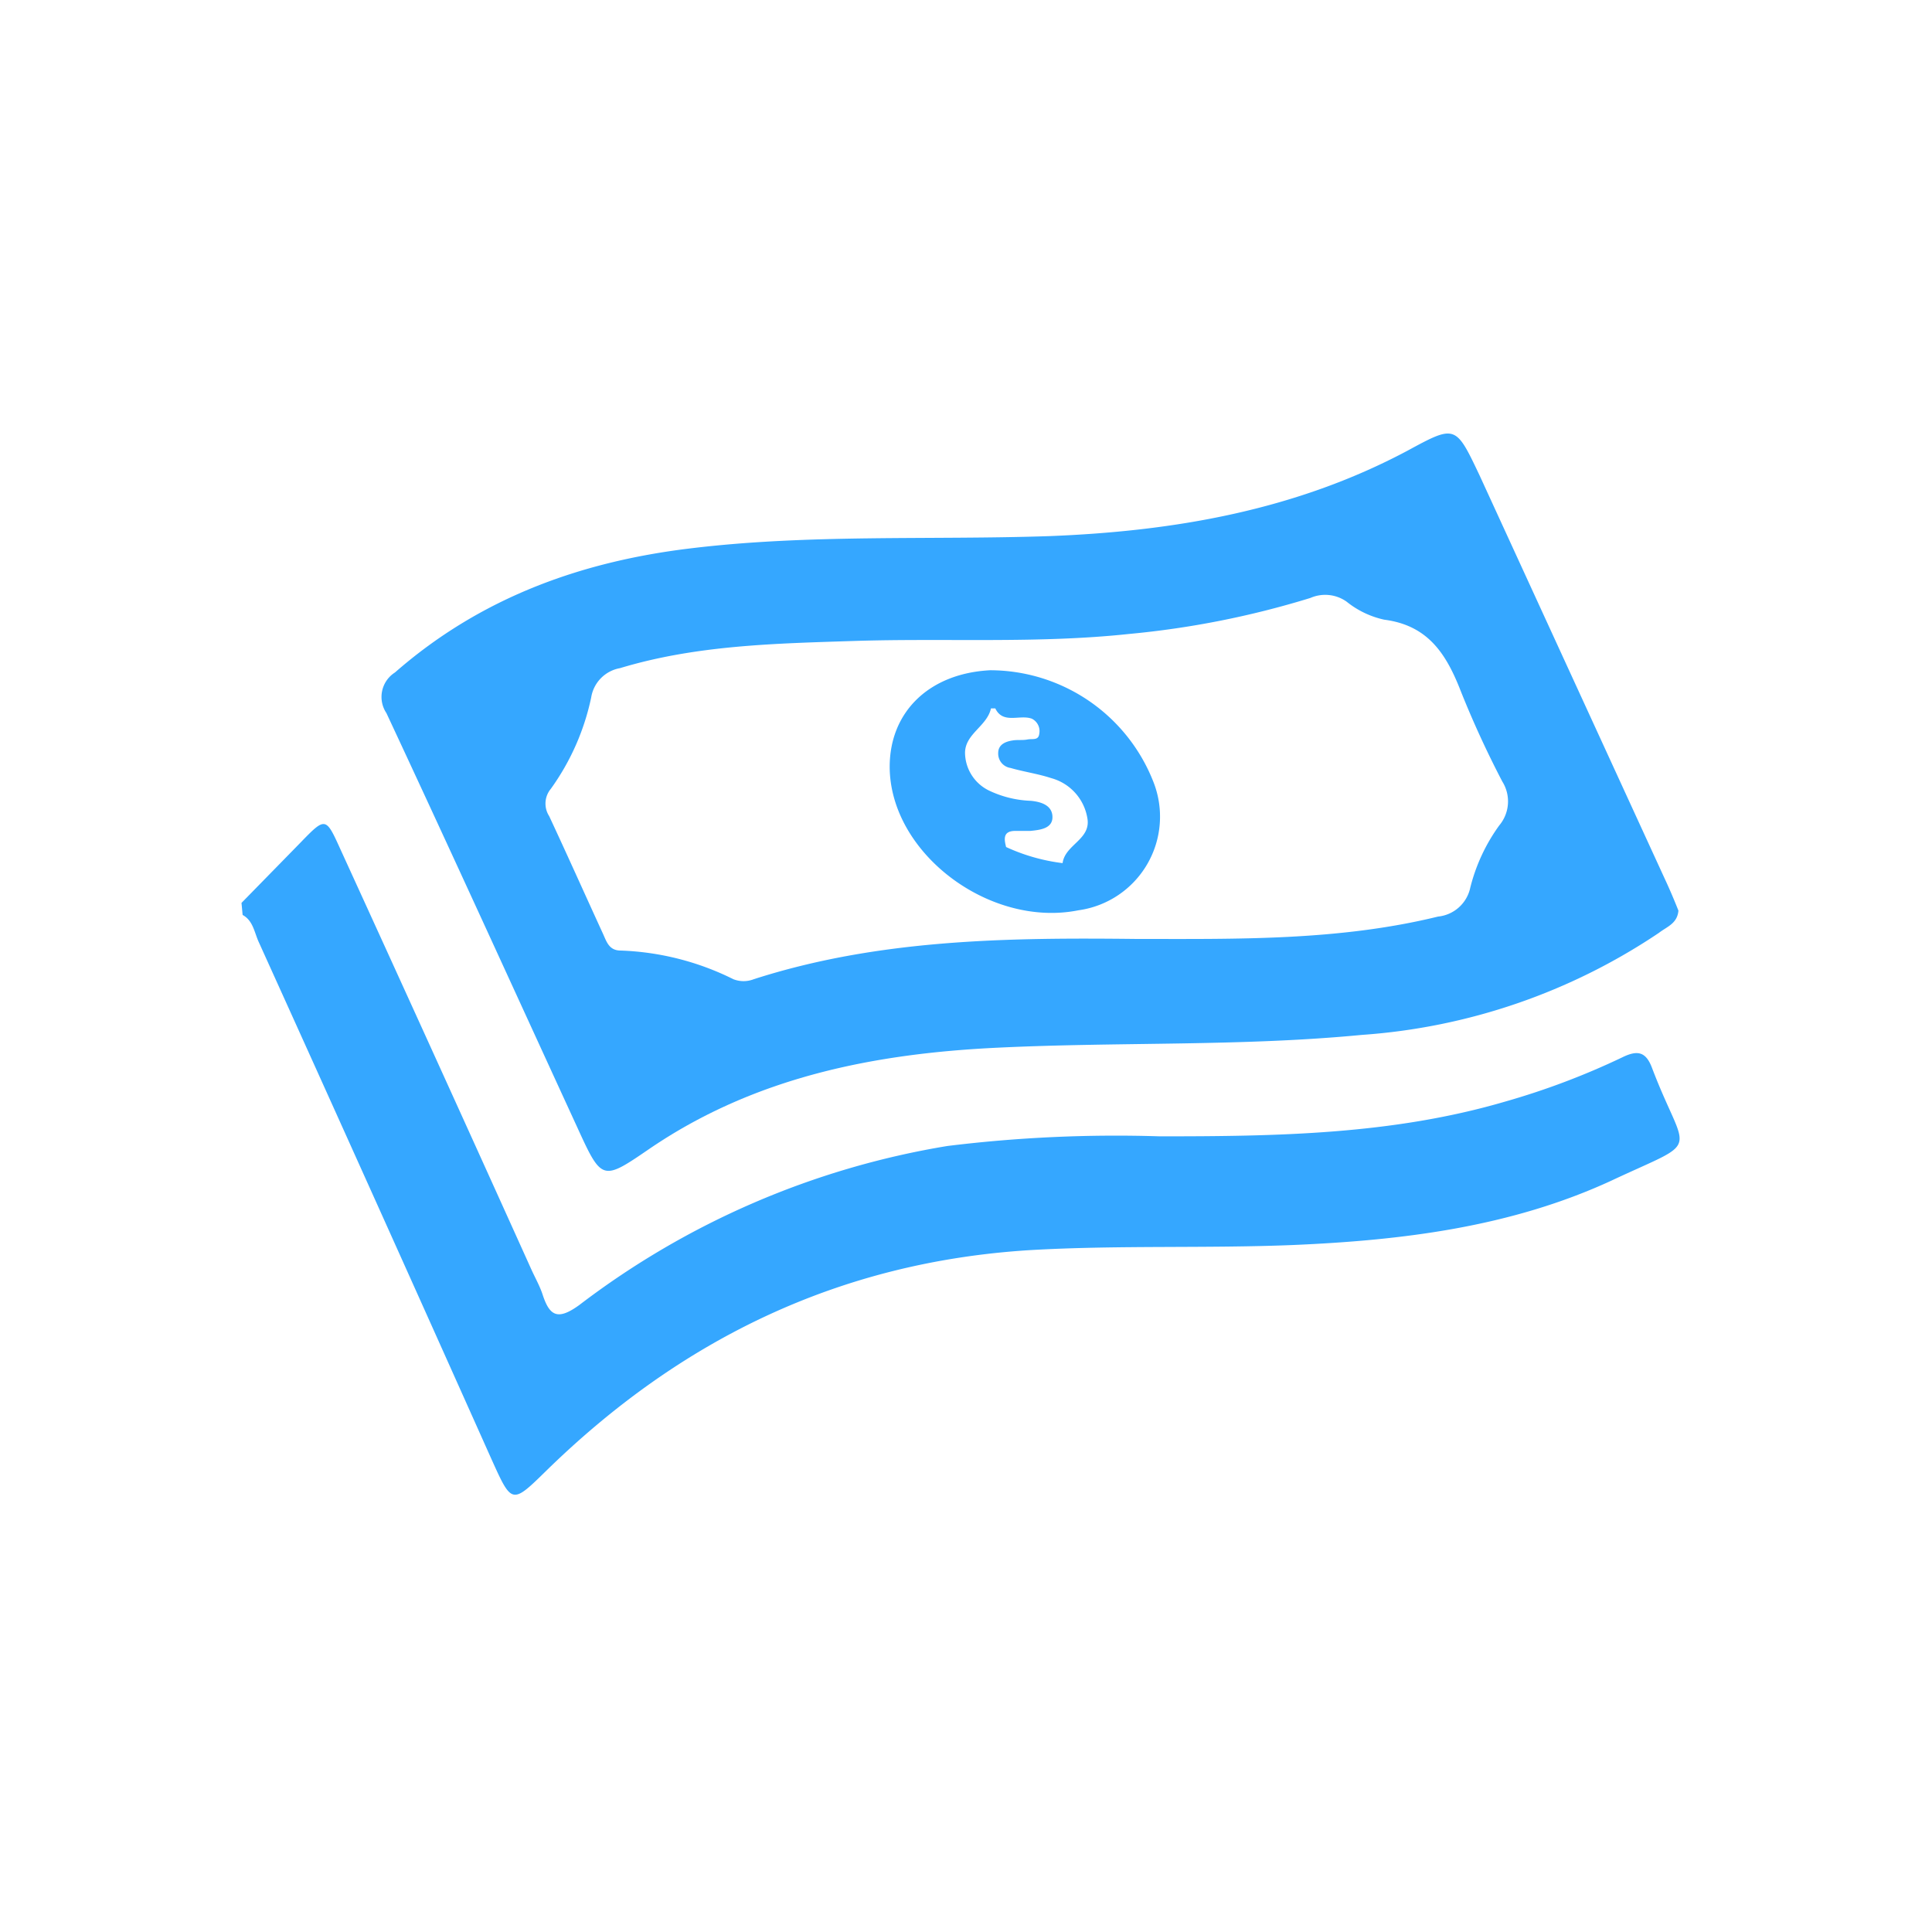
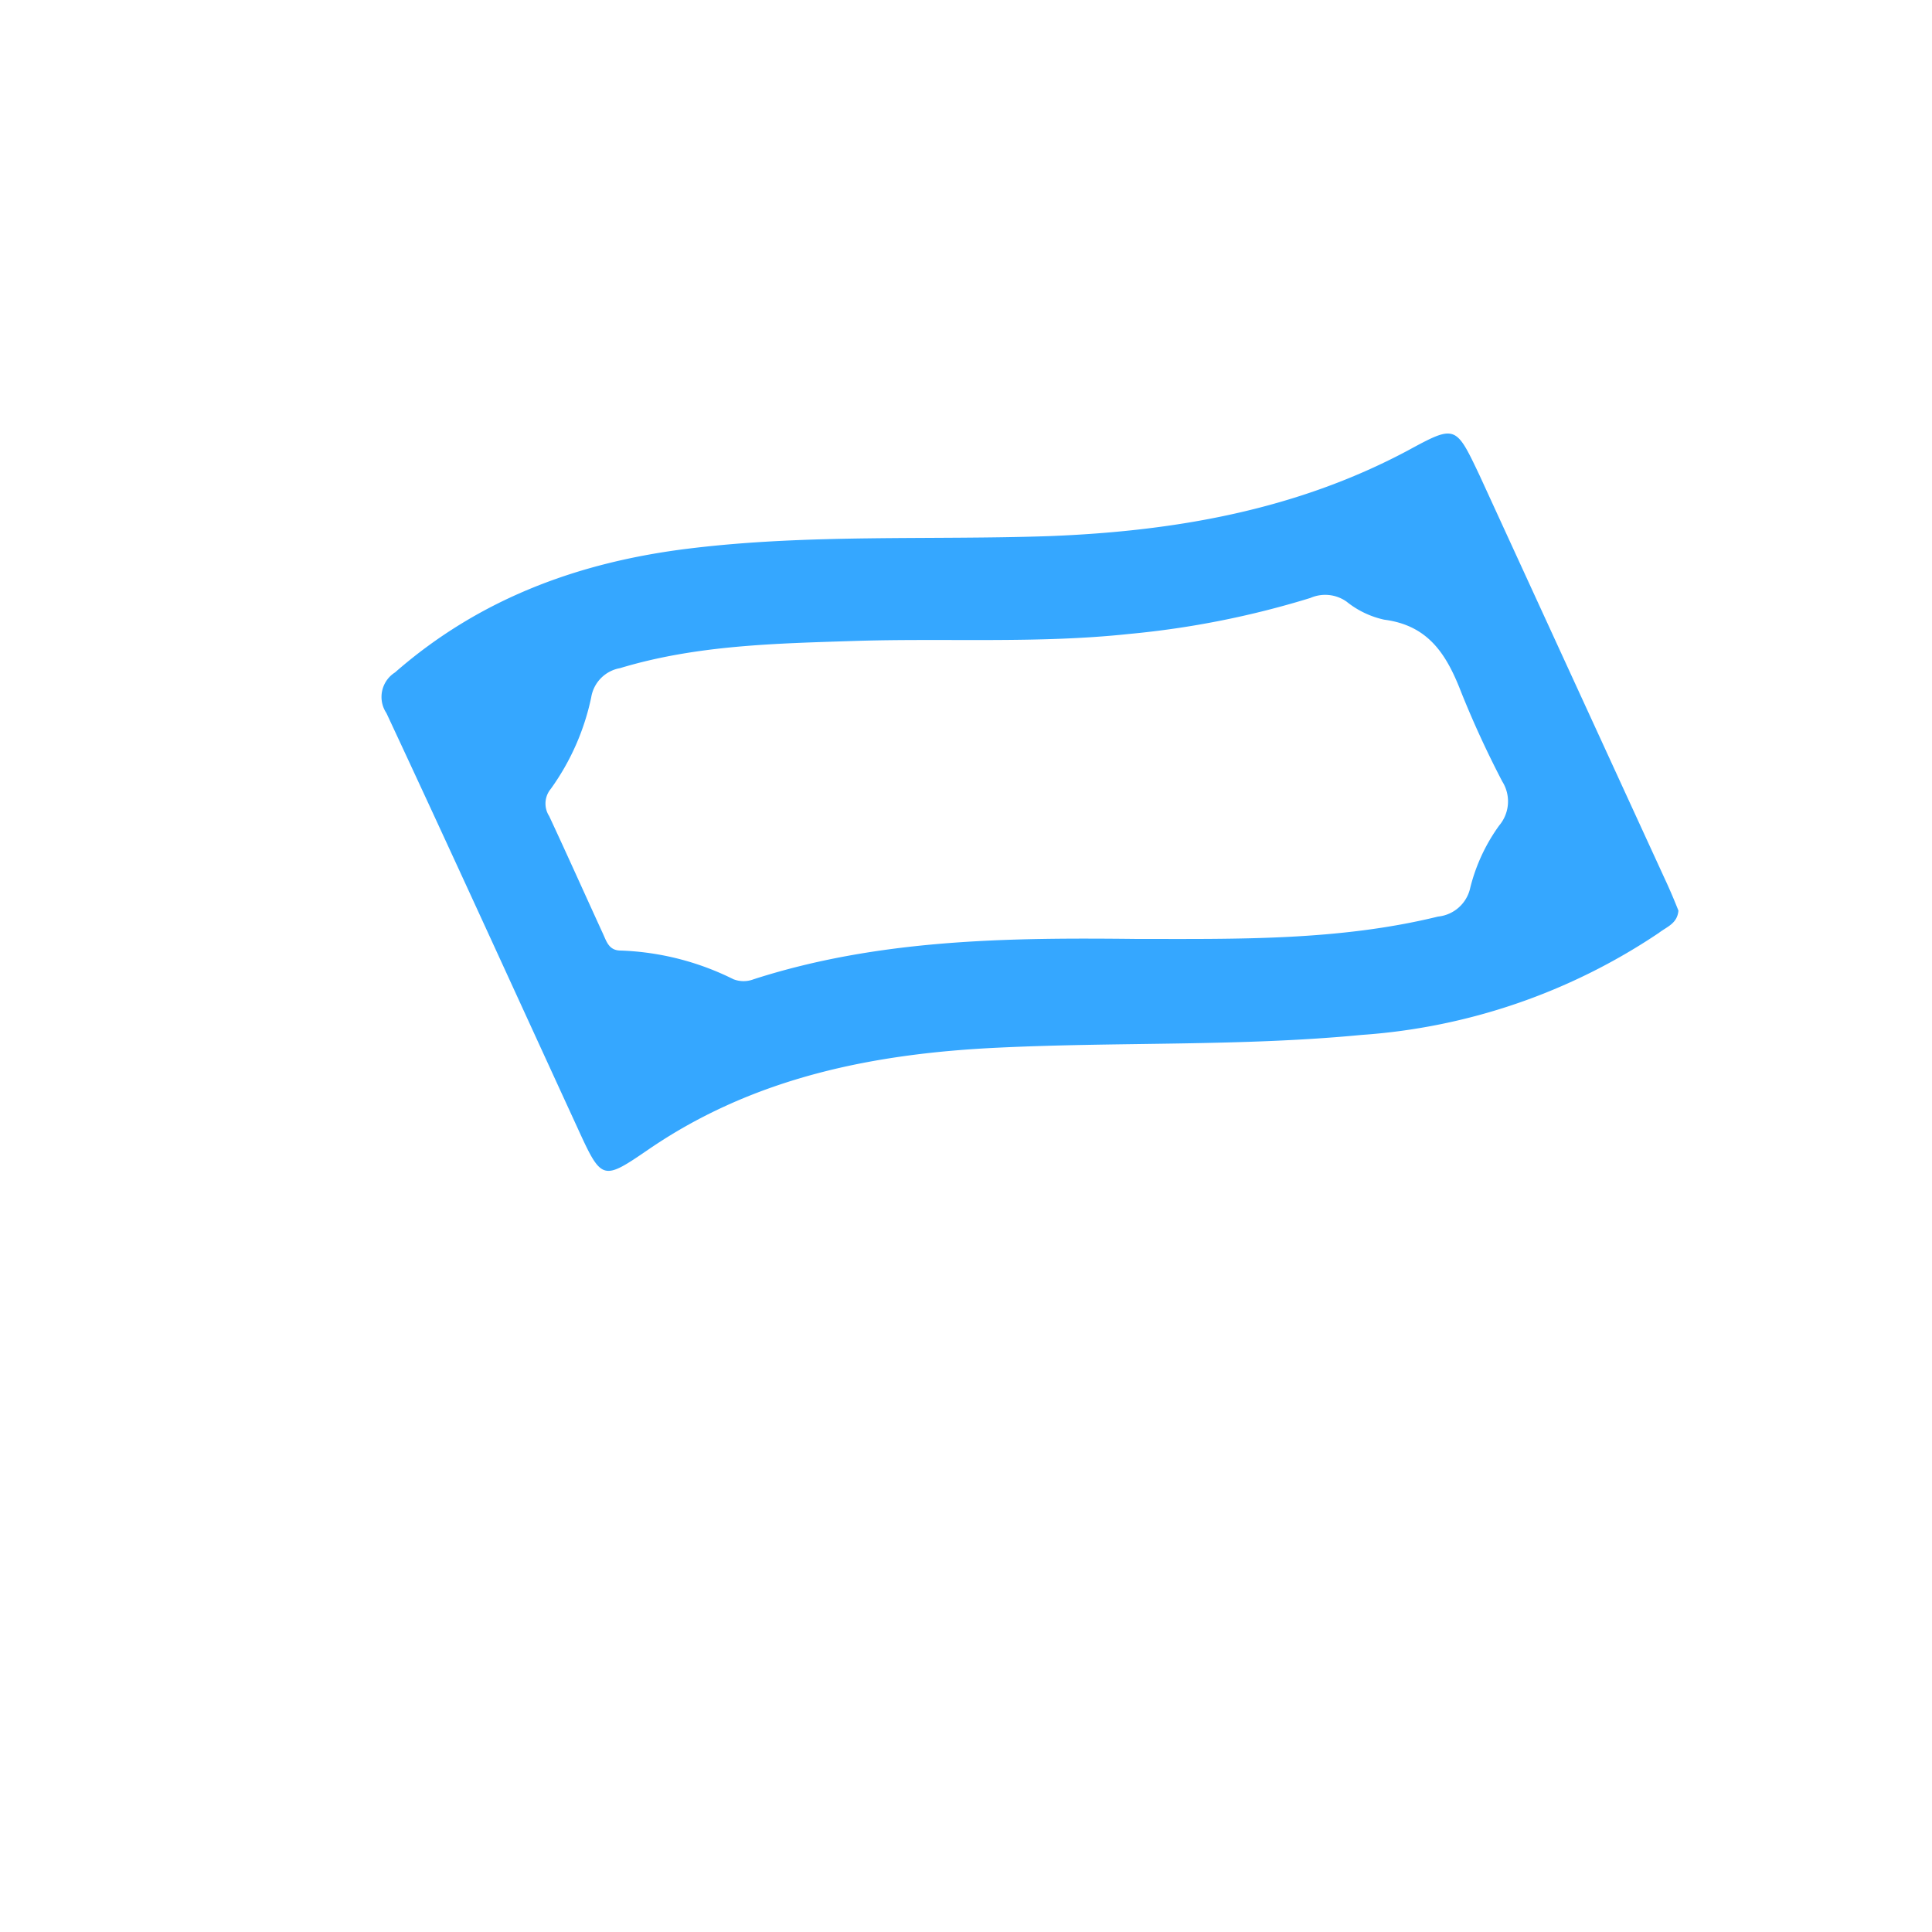
<svg xmlns="http://www.w3.org/2000/svg" id="Layer_1" data-name="Layer 1" viewBox="0 0 120 120">
  <defs>
    <style>.cls-1{fill:#35a7ff;}</style>
  </defs>
-   <path class="cls-1" d="M15,56.08l3.64-3.72c1.57-1.62,1.59-1.63,2.49.36Q27.1,65.77,33,78.84c.23.51.51,1,.69,1.53.44,1.37.94,1.67,2.3.68a51.45,51.45,0,0,1,22.85-9.87,85.63,85.63,0,0,1,13.2-.6c7.22,0,14.41-.1,21.42-2.15a46.33,46.33,0,0,0,7.31-2.76c.94-.46,1.46-.35,1.84.66,2.13,5.61,3.21,4.31-2.52,7-6.26,2.89-13,3.71-19.77,4-5.46.22-10.92,0-16.39.32-11.79.74-21.63,5.52-30,13.7-2.14,2.1-2.14,2.08-3.4-.71Q23.33,74.54,16.07,58.51c-.27-.59-.35-1.33-1-1.68Z" />
  <path class="cls-1" d="M104.25,56.56c-.07.81-.72,1-1.21,1.38a37.76,37.76,0,0,1-18.46,6.34c-7.49.72-15,.43-22.54.79-7.72.36-15.16,1.82-21.71,6.29-2.92,2-2.95,2-4.48-1.35C31.91,61.44,28,52.85,24,44.29a1.8,1.8,0,0,1,.53-2.52C29.8,37.16,36,34.9,42.81,34.07c7.42-.91,14.89-.52,22.34-.77C72.92,33,80.46,31.7,87.41,28c3-1.63,3-1.61,4.49,1.53l11.5,25.05C103.71,55.24,104,55.93,104.25,56.56ZM70.6,58.32c6.27,0,12.55.12,18.72-1.39a2.28,2.28,0,0,0,2-1.79,11.22,11.22,0,0,1,1.8-3.87,2.32,2.32,0,0,0,.19-2.73A61.27,61.27,0,0,1,90.76,43c-.89-2.3-2-4.15-4.78-4.51a5.63,5.63,0,0,1-2.34-1.12,2.3,2.3,0,0,0-2.25-.23,55.71,55.71,0,0,1-11.3,2.24c-5.64.6-11.3.25-17,.43-4.9.16-9.82.25-14.58,1.69a2.2,2.2,0,0,0-1.79,1.82A15,15,0,0,1,34.21,49a1.43,1.43,0,0,0-.1,1.69c1.13,2.42,2.22,4.86,3.33,7.28.23.49.37,1.07,1.11,1.07a17,17,0,0,1,7,1.78,1.74,1.74,0,0,0,1.27,0C54.56,58.33,62.57,58.23,70.6,58.32Z" />
-   <path class="cls-1" d="M55.26,47.63c0-3.42,2.46-5.81,6.25-6a10.91,10.91,0,0,1,10.12,6.91,5.87,5.87,0,0,1-4.65,8C61.47,57.64,55.28,53,55.26,47.63ZM61.82,44c-.16,0-.27,0-.27,0-.24,1.11-1.62,1.58-1.61,2.78a2.64,2.64,0,0,0,1.57,2.36,6.56,6.56,0,0,0,2.52.6c.62.06,1.33.27,1.34,1s-.78.81-1.38.87c-.31,0-.62,0-.93,0-.8,0-.68.55-.57,1a11.79,11.79,0,0,0,3.51,1c.15-1.15,1.77-1.47,1.54-2.78a3.1,3.1,0,0,0-2.25-2.5c-.82-.27-1.69-.39-2.52-.63a.9.9,0,0,1-.77-.93c0-.52.44-.71.9-.78.3-.05.62,0,.92-.06s.68.08.73-.35a.86.86,0,0,0-.46-.94C63.34,44.36,62.3,45,61.82,44Z" />
</svg>